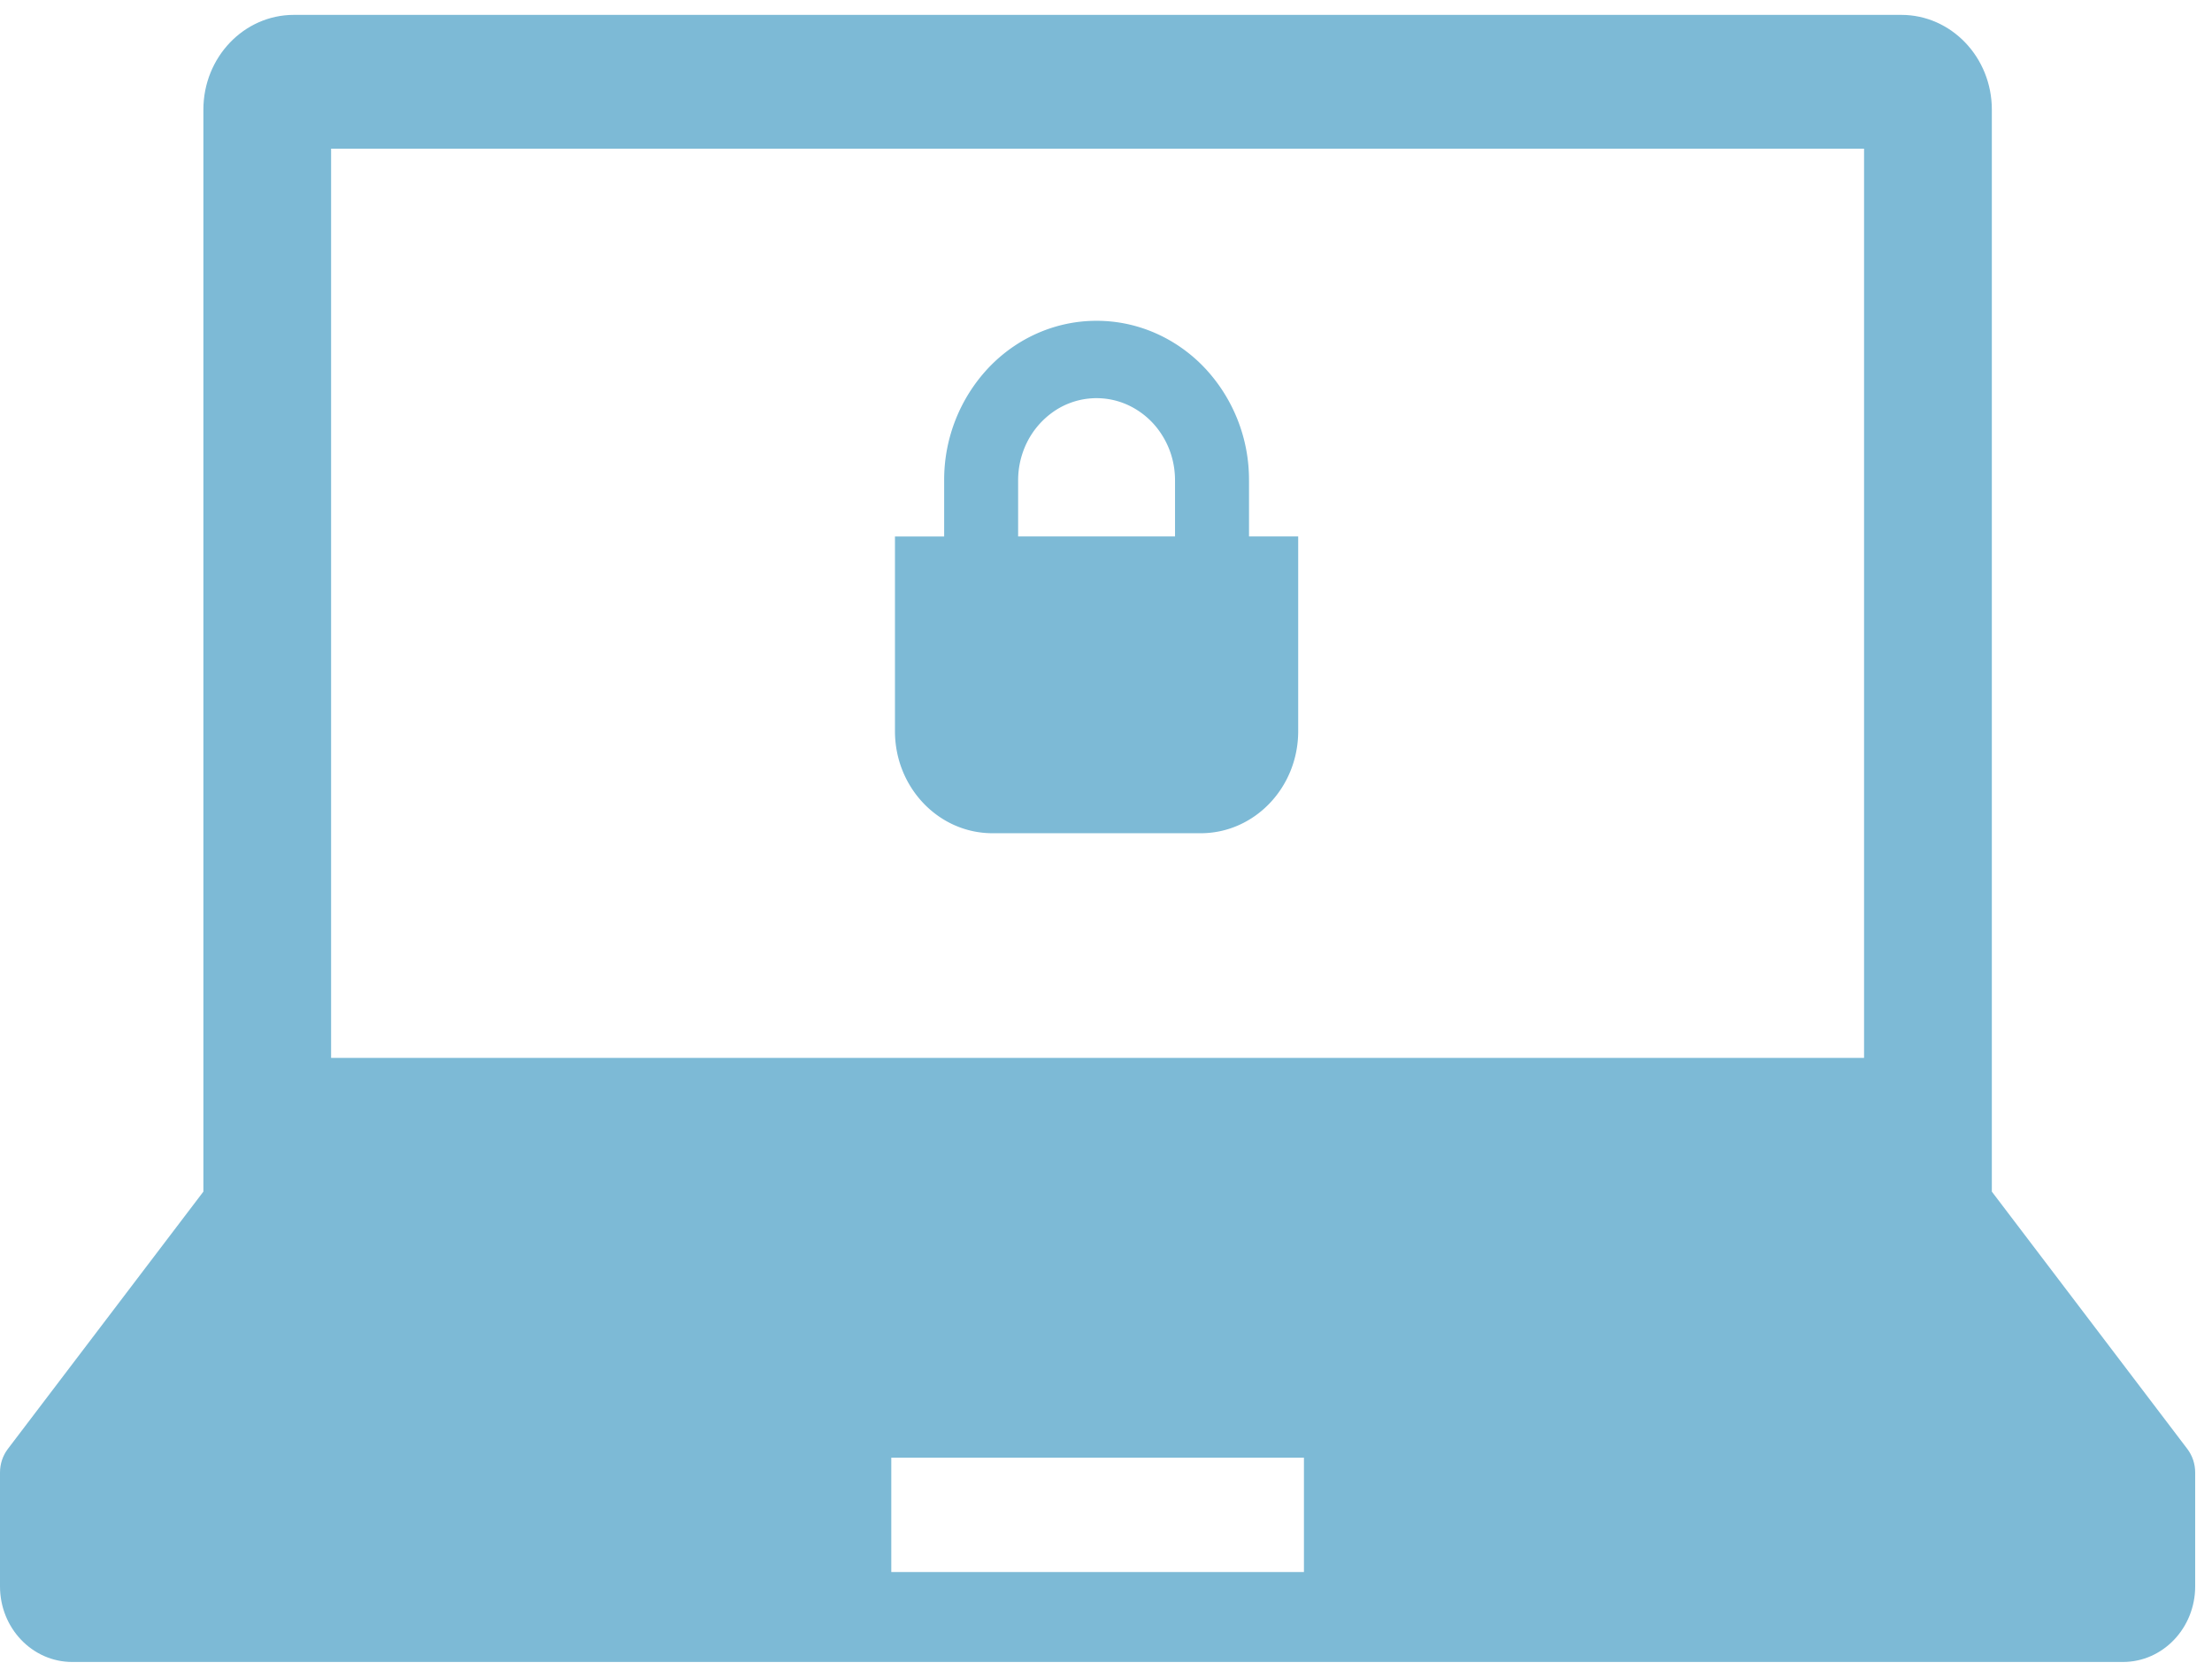
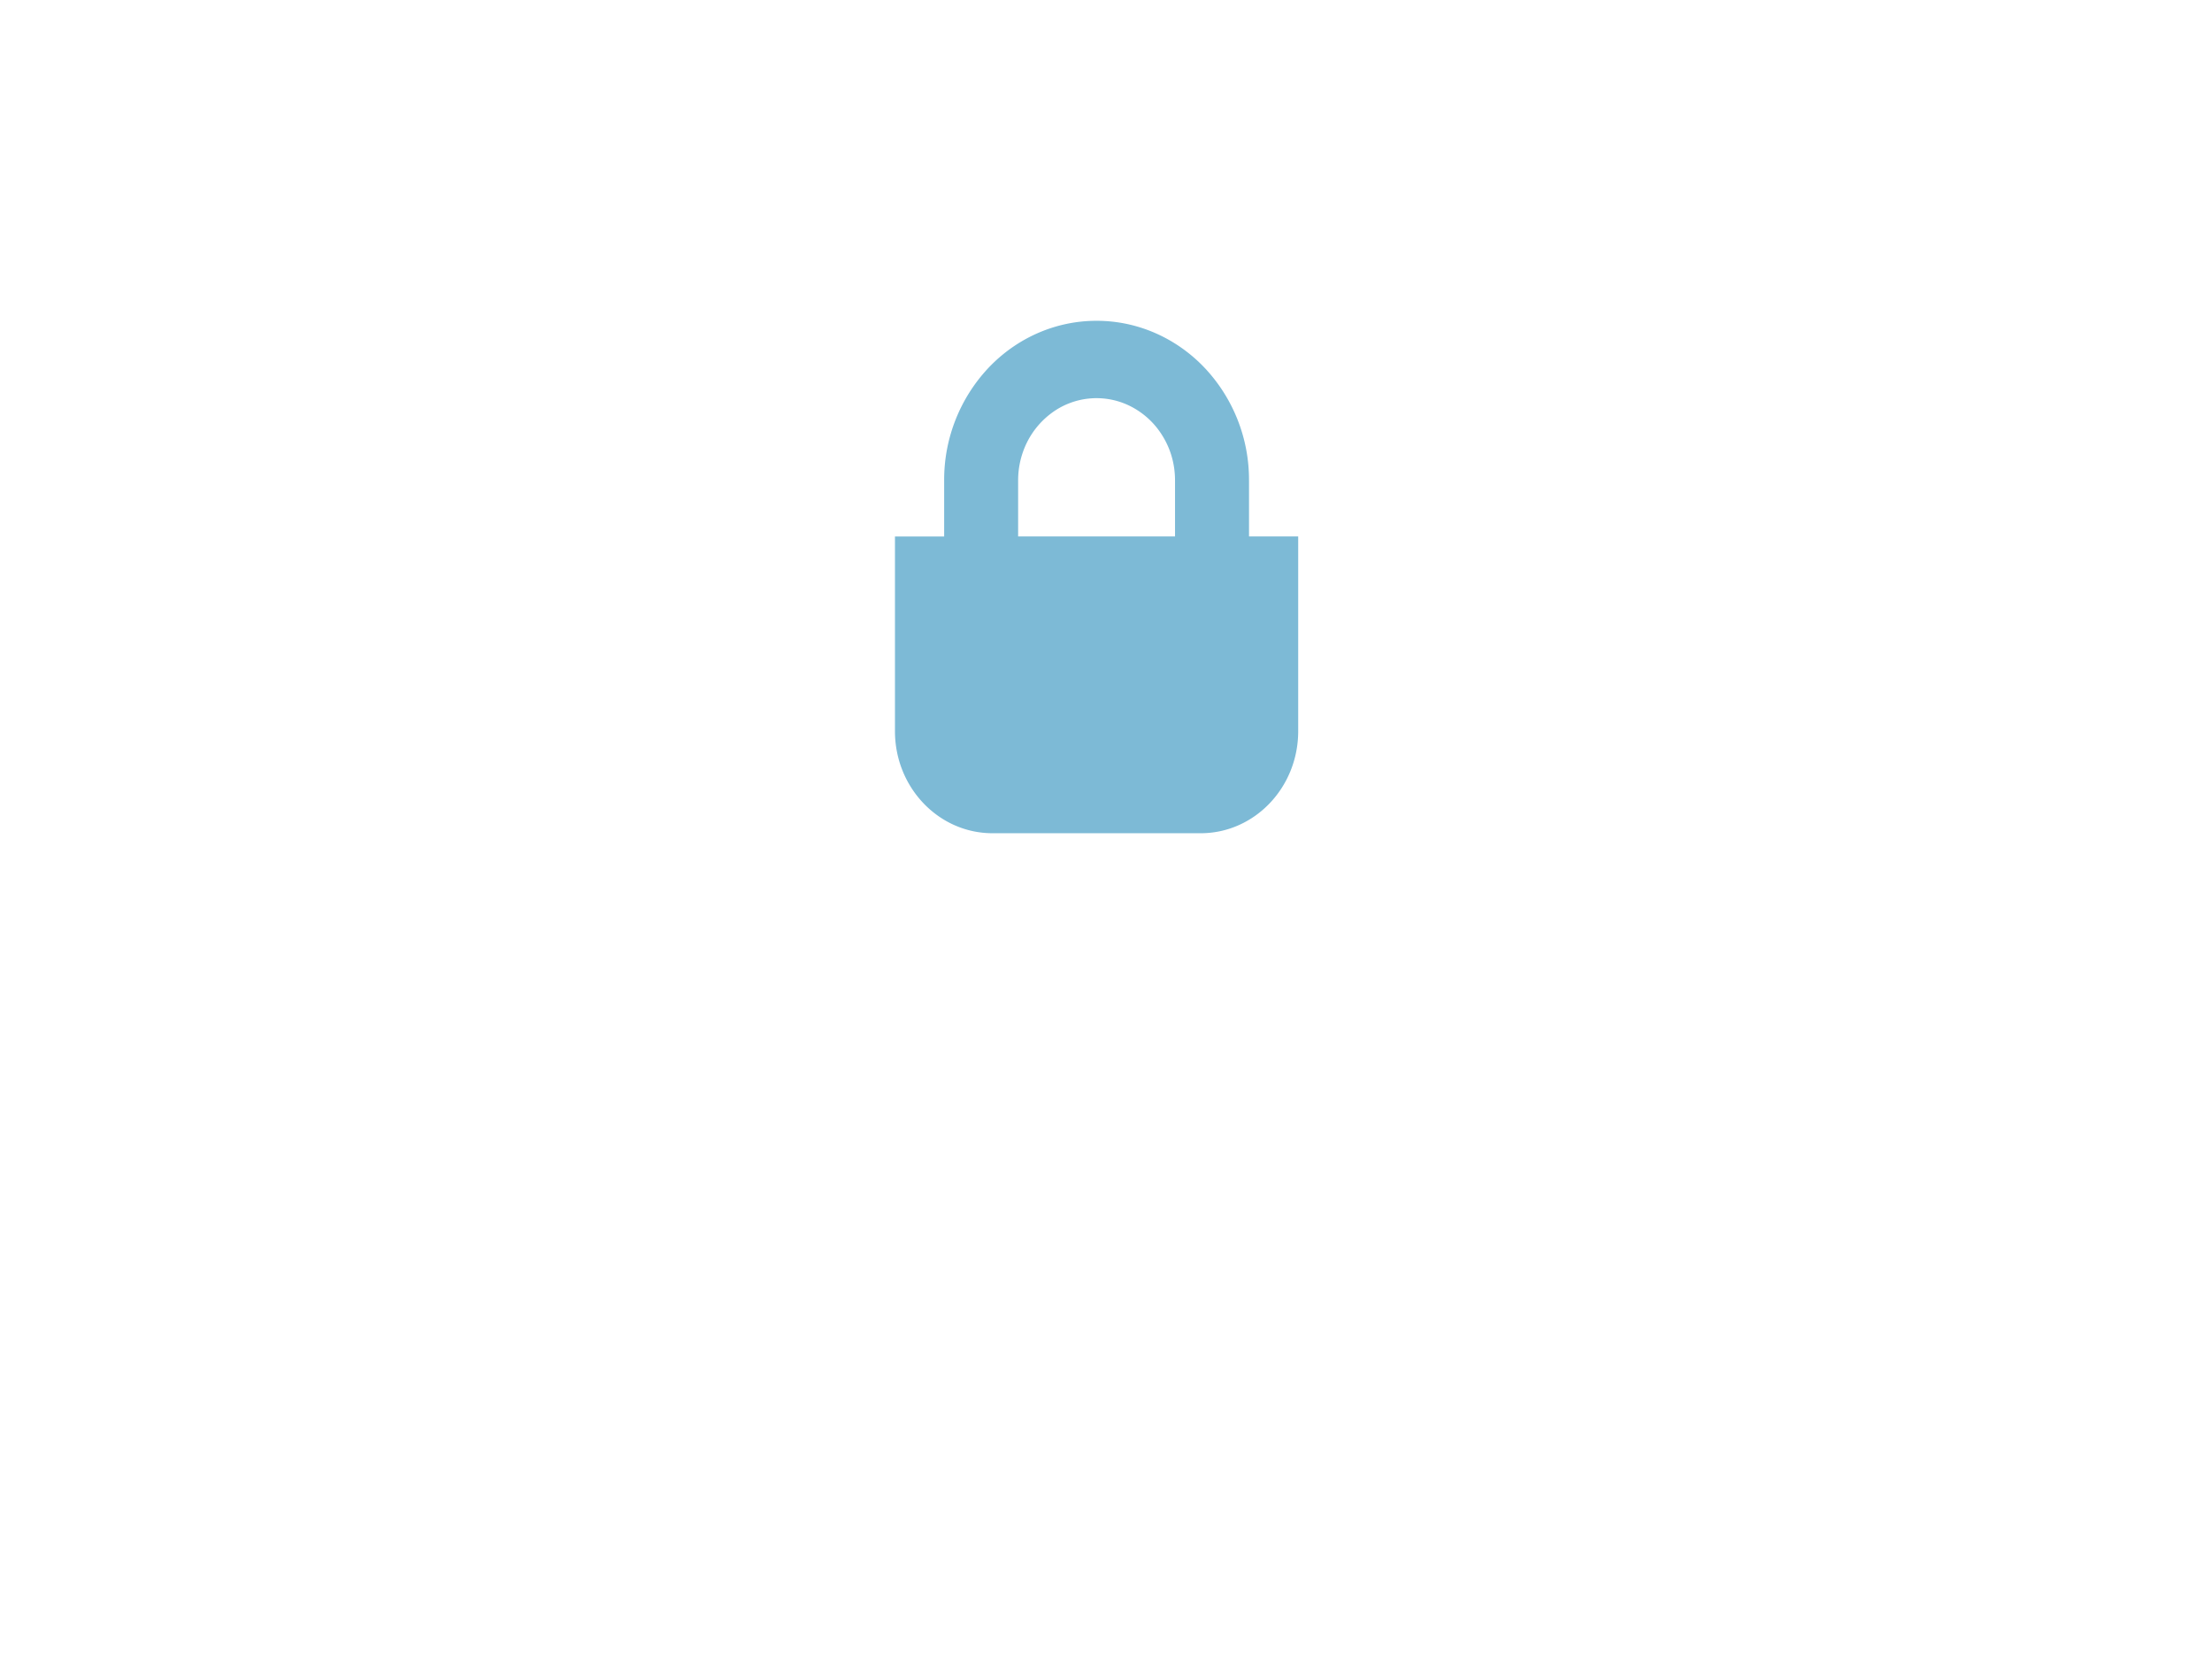
<svg xmlns="http://www.w3.org/2000/svg" width="91" height="69" fill="none">
-   <path d="M89.983 59.59l-8.04-10.58V4.51c0-2.152-1.668-3.898-3.725-3.898H12.09c-2.057 0-3.723 1.746-3.723 3.898v44.5L.325 59.59c-.21.276-.325.618-.325.972v4.683c0 1.719 1.331 3.11 2.972 3.11h84.364c1.64 0 2.972-1.391 2.972-3.11v-4.683c0-.354-.115-.696-.325-.972zM13.621 6.114h63.065v37.395H13.621V6.114zm40.02 58.543H36.667v-4.703h16.976v4.703z" fill="#7DBAD6" />
  <path d="M51.383 19.756a6.708 6.708 0 00-1.837-4.64c-1.13-1.184-2.706-1.923-4.434-1.922-1.726-.001-3.305.737-4.433 1.921a6.716 6.716 0 00-1.837 4.64v2.31h-2.024v8.006c0 2.32 1.798 4.199 4.015 4.199h8.56c2.216 0 4.014-1.878 4.014-4.199v-8.007h-2.023v-2.308zm-9.498 0c0-.47.092-.912.254-1.315a3.375 3.375 0 011.17-1.488 3.102 3.102 0 013.06-.31 3.274 3.274 0 011.42 1.226c.348.538.55 1.18.551 1.887v2.308h-6.455v-2.308z" fill="#7DBAD6" />
</svg>